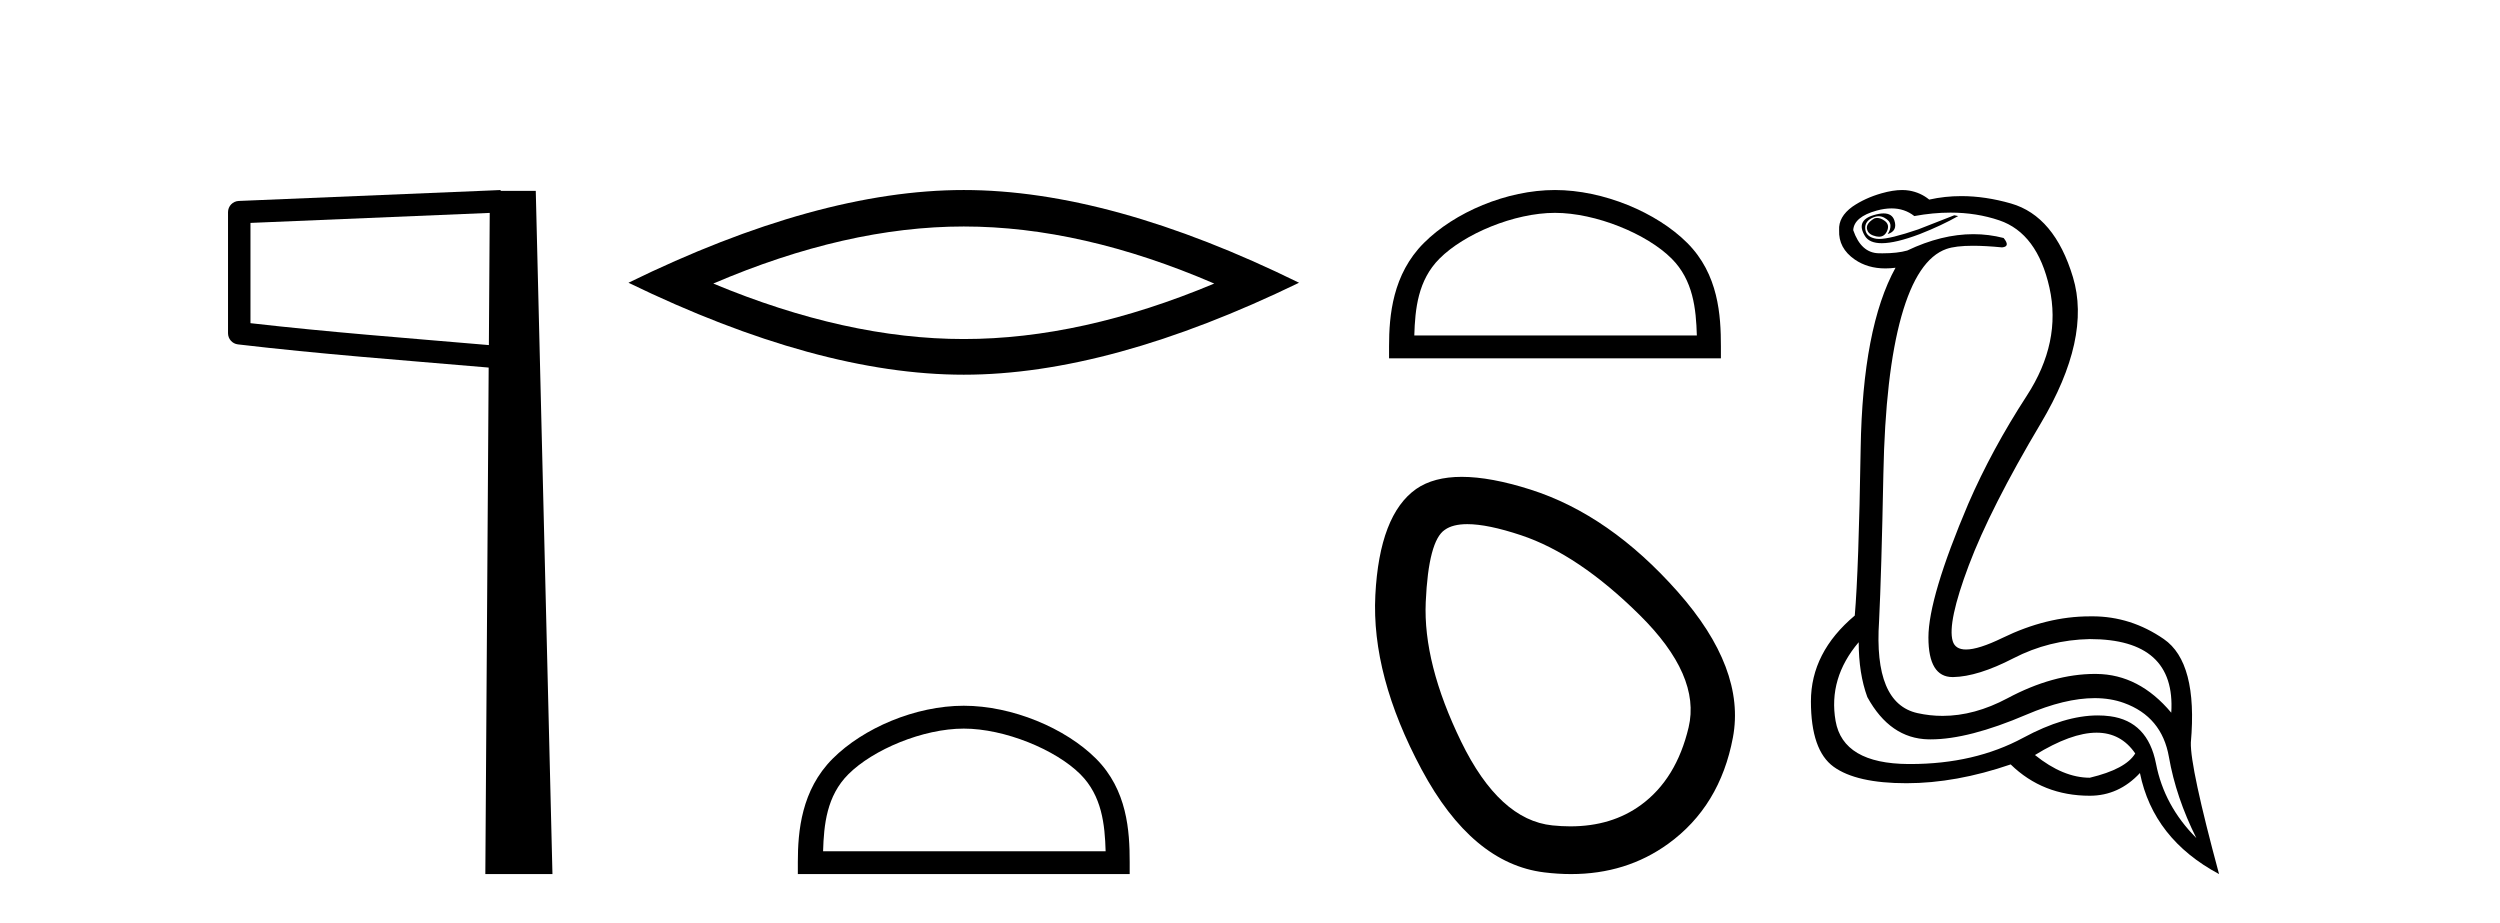
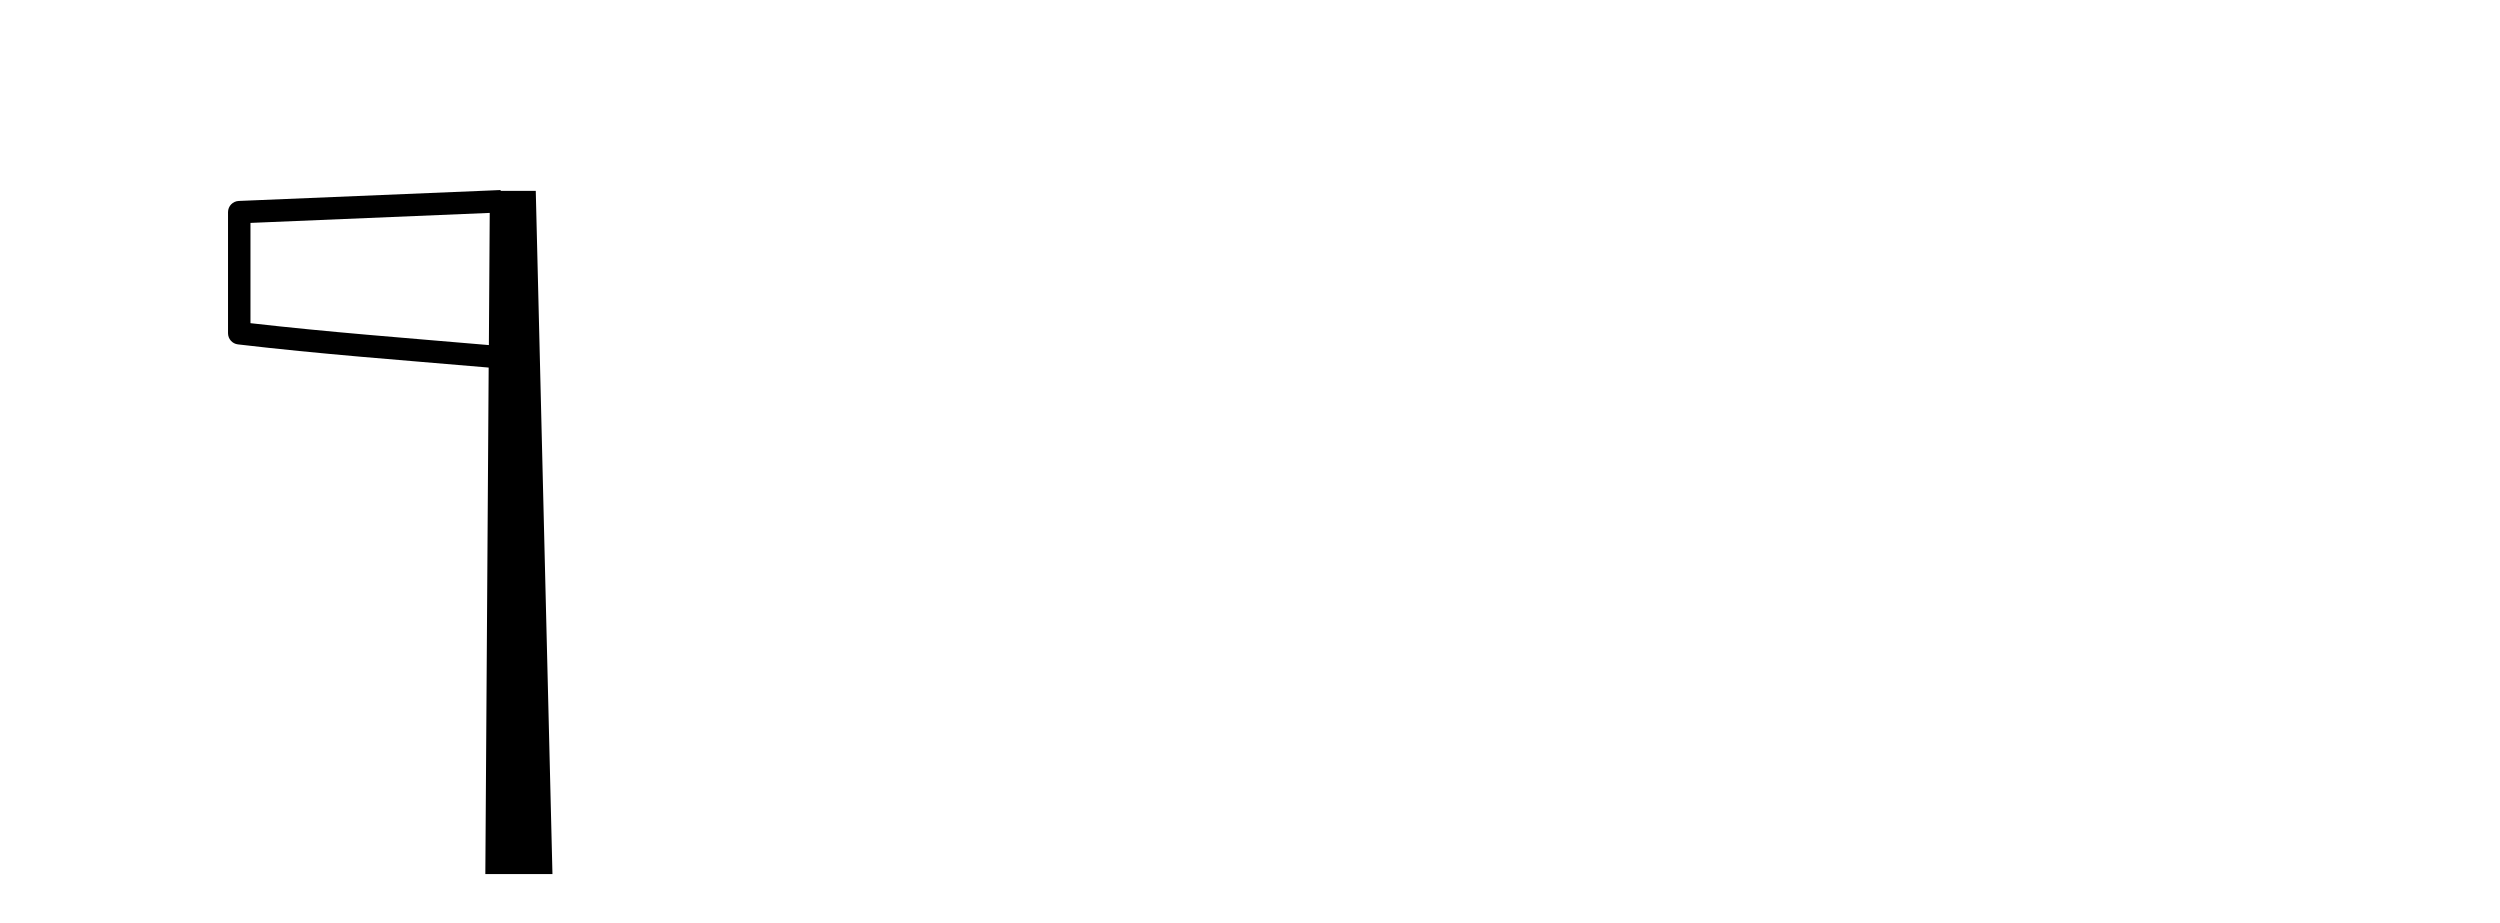
<svg xmlns="http://www.w3.org/2000/svg" width="111.0" height="41.0">
  <path d="M 21.744 9.453 L 21.706 15.321 L 21.7 15.321 C 17.901 14.995 14.617 14.748 11.121 14.349 L 11.121 9.897 L 21.744 9.453 ZM 22.226 8.437 L 21.728 8.459 L 10.604 8.922 C 10.337 8.932 10.125 9.15 10.124 9.418 L 10.124 14.795 C 10.124 15.048 10.313 15.262 10.565 15.291 C 14.256 15.725 17.663 15.973 21.615 16.313 L 21.697 16.321 L 21.549 38.809 L 24.529 38.809 L 23.788 8.475 L 22.229 8.475 L 22.226 8.437 Z" style="fill:#000000;stroke:none" />
-   <path d="M 42.791 10.056 Q 48.034 10.056 53.912 12.59 Q 48.034 15.053 42.791 15.053 Q 37.582 15.053 31.67 12.59 Q 37.582 10.056 42.791 10.056 ZM 42.791 8.437 Q 36.315 8.437 27.904 12.554 Q 36.315 16.637 42.791 16.637 Q 49.266 16.637 57.677 12.554 Q 49.301 8.437 42.791 8.437 Z" style="fill:#000000;stroke:none" />
-   <path d="M 42.791 32.35 C 44.603 32.35 46.871 33.281 47.969 34.378 C 48.929 35.339 49.055 36.612 49.09 37.795 L 36.545 37.795 C 36.58 36.612 36.705 35.339 37.666 34.378 C 38.763 33.281 40.978 32.35 42.791 32.35 ZM 42.791 31.335 C 40.641 31.335 38.327 32.329 36.972 33.684 C 35.581 35.075 35.424 36.906 35.424 38.275 L 35.424 38.809 L 50.158 38.809 L 50.158 38.275 C 50.158 36.906 50.054 35.075 48.663 33.684 C 47.307 32.329 44.941 31.335 42.791 31.335 Z" style="fill:#000000;stroke:none" />
-   <path d="M 69.041 9.451 C 70.853 9.451 73.122 10.382 74.219 11.48 C 75.18 12.44 75.305 13.713 75.34 14.896 L 62.795 14.896 C 62.83 13.713 62.956 12.44 63.916 11.48 C 65.014 10.382 67.229 9.451 69.041 9.451 ZM 69.041 8.437 C 66.891 8.437 64.578 9.43 63.222 10.786 C 61.831 12.176 61.674 14.007 61.674 15.377 L 61.674 15.911 L 76.408 15.911 L 76.408 15.377 C 76.408 14.007 76.304 12.176 74.913 10.786 C 73.558 9.43 71.191 8.437 69.041 8.437 Z" style="fill:#000000;stroke:none" />
-   <path d="M 65.149 23.272 Q 66.055 23.272 67.536 23.765 Q 70.077 24.612 72.798 27.304 Q 75.52 29.995 74.975 32.293 Q 74.431 34.591 72.859 35.74 Q 71.56 36.69 69.724 36.69 Q 69.338 36.69 68.928 36.648 Q 66.569 36.406 64.875 32.928 Q 63.182 29.451 63.303 26.729 Q 63.424 24.007 64.15 23.524 Q 64.502 23.272 65.149 23.272 ZM 64.901 21.172 Q 63.655 21.172 62.88 21.709 Q 61.247 22.858 61.065 26.427 Q 60.884 29.995 63.121 34.168 Q 65.359 38.341 68.565 38.734 Q 69.177 38.809 69.757 38.809 Q 72.209 38.809 74.068 37.464 Q 76.366 35.801 76.941 32.747 Q 77.516 29.692 74.492 26.275 Q 71.468 22.858 67.96 21.739 Q 66.182 21.172 64.901 21.172 Z" style="fill:#000000;stroke:none" />
-   <path d="M 83.344 9.677 Q 83.282 9.677 83.222 9.697 Q 82.805 9.941 82.909 10.219 Q 82.979 10.428 83.309 10.497 Q 83.372 10.51 83.428 10.51 Q 83.666 10.51 83.779 10.271 Q 83.918 9.975 83.674 9.801 Q 83.5 9.677 83.344 9.677 ZM 83.631 9.475 Q 83.437 9.475 83.17 9.558 Q 82.387 9.801 82.805 10.48 Q 83.001 10.798 83.55 10.798 Q 84.17 10.798 85.239 10.393 Q 86.213 10.01 86.944 9.593 L 86.77 9.558 L 85.17 10.184 Q 83.922 10.61 83.433 10.61 Q 83.363 10.61 83.309 10.601 Q 82.874 10.532 82.822 10.201 Q 82.77 9.871 83.083 9.697 Q 83.257 9.601 83.415 9.601 Q 83.541 9.601 83.657 9.662 Q 83.918 9.801 83.935 9.993 Q 83.952 10.184 83.813 10.393 Q 84.265 10.254 84.109 9.784 Q 84.006 9.475 83.631 9.475 ZM 83.986 9.253 Q 84.565 9.253 84.996 9.593 Q 85.831 9.44 86.601 9.44 Q 87.758 9.44 88.77 9.784 Q 90.457 10.358 90.996 12.775 Q 91.535 15.193 89.987 17.575 Q 88.439 19.958 87.396 22.358 Q 85.622 26.531 85.622 28.305 Q 85.622 30.062 86.696 30.062 Q 86.707 30.062 86.718 30.062 Q 87.813 30.044 89.396 29.227 Q 90.978 28.41 92.787 28.375 Q 96.613 28.375 96.404 31.644 Q 94.978 29.94 93.083 29.923 Q 93.053 29.922 93.023 29.922 Q 91.155 29.922 89.135 31.001 Q 87.666 31.785 86.25 31.785 Q 85.688 31.785 85.135 31.662 Q 83.187 31.227 83.431 27.575 Q 83.535 25.488 83.622 21.036 Q 83.709 16.584 84.422 14.045 Q 85.135 11.506 86.422 11.054 Q 86.828 10.912 87.6 10.912 Q 88.152 10.912 88.891 10.984 Q 89.274 10.949 88.961 10.567 Q 88.303 10.397 87.619 10.397 Q 86.206 10.397 84.683 11.123 Q 84.25 11.247 83.584 11.247 Q 83.5 11.247 83.413 11.245 Q 82.631 11.228 82.283 10.219 Q 82.318 9.628 83.326 9.349 Q 83.677 9.253 83.986 9.253 ZM 93.088 32.531 Q 94.173 32.531 94.804 33.453 Q 94.387 34.149 92.787 34.531 Q 91.604 34.531 90.352 33.523 Q 91.964 32.531 93.088 32.531 ZM 82.526 28.514 Q 82.526 29.905 82.909 30.949 Q 83.918 32.792 85.622 32.827 Q 85.673 32.828 85.725 32.828 Q 87.405 32.828 89.97 31.731 Q 91.688 30.997 93.002 30.997 Q 93.71 30.997 94.3 31.21 Q 95.987 31.818 96.3 33.609 Q 96.613 35.401 97.517 37.209 Q 96.091 35.783 95.726 33.905 Q 95.361 32.027 93.691 31.801 Q 93.423 31.765 93.142 31.765 Q 91.67 31.765 89.831 32.757 Q 87.671 33.923 84.819 33.923 Q 84.777 33.923 84.735 33.923 Q 81.831 33.905 81.5 32.01 Q 81.17 30.114 82.526 28.514 ZM 84.454 8.437 Q 84.051 8.437 83.535 8.584 Q 82.805 8.793 82.248 9.175 Q 81.622 9.628 81.657 10.219 Q 81.622 11.019 82.352 11.523 Q 82.925 11.918 83.711 11.918 Q 83.928 11.918 84.161 11.888 L 84.161 11.888 Q 82.7 14.532 82.613 19.923 Q 82.526 25.314 82.352 27.331 Q 80.405 28.966 80.405 31.14 Q 80.405 33.314 81.413 34.044 Q 82.422 34.775 84.648 34.775 Q 86.839 34.775 89.274 33.94 Q 90.7 35.331 92.787 35.331 Q 94.074 35.331 95.013 34.322 Q 95.604 37.244 98.526 38.809 Q 97.239 34.044 97.274 32.966 Q 97.587 29.418 96.074 28.375 Q 94.61 27.365 92.901 27.365 Q 92.844 27.365 92.787 27.366 Q 90.874 27.366 88.909 28.323 Q 87.849 28.838 87.29 28.838 Q 86.812 28.838 86.7 28.462 Q 86.457 27.644 87.413 25.105 Q 88.37 22.566 90.613 18.793 Q 92.857 15.019 92.039 12.306 Q 91.222 9.593 89.291 9.036 Q 88.147 8.707 87.083 8.707 Q 86.351 8.707 85.657 8.862 Q 85.274 8.549 84.77 8.462 Q 84.621 8.437 84.454 8.437 Z" style="fill:#000000;stroke:none" />
</svg>